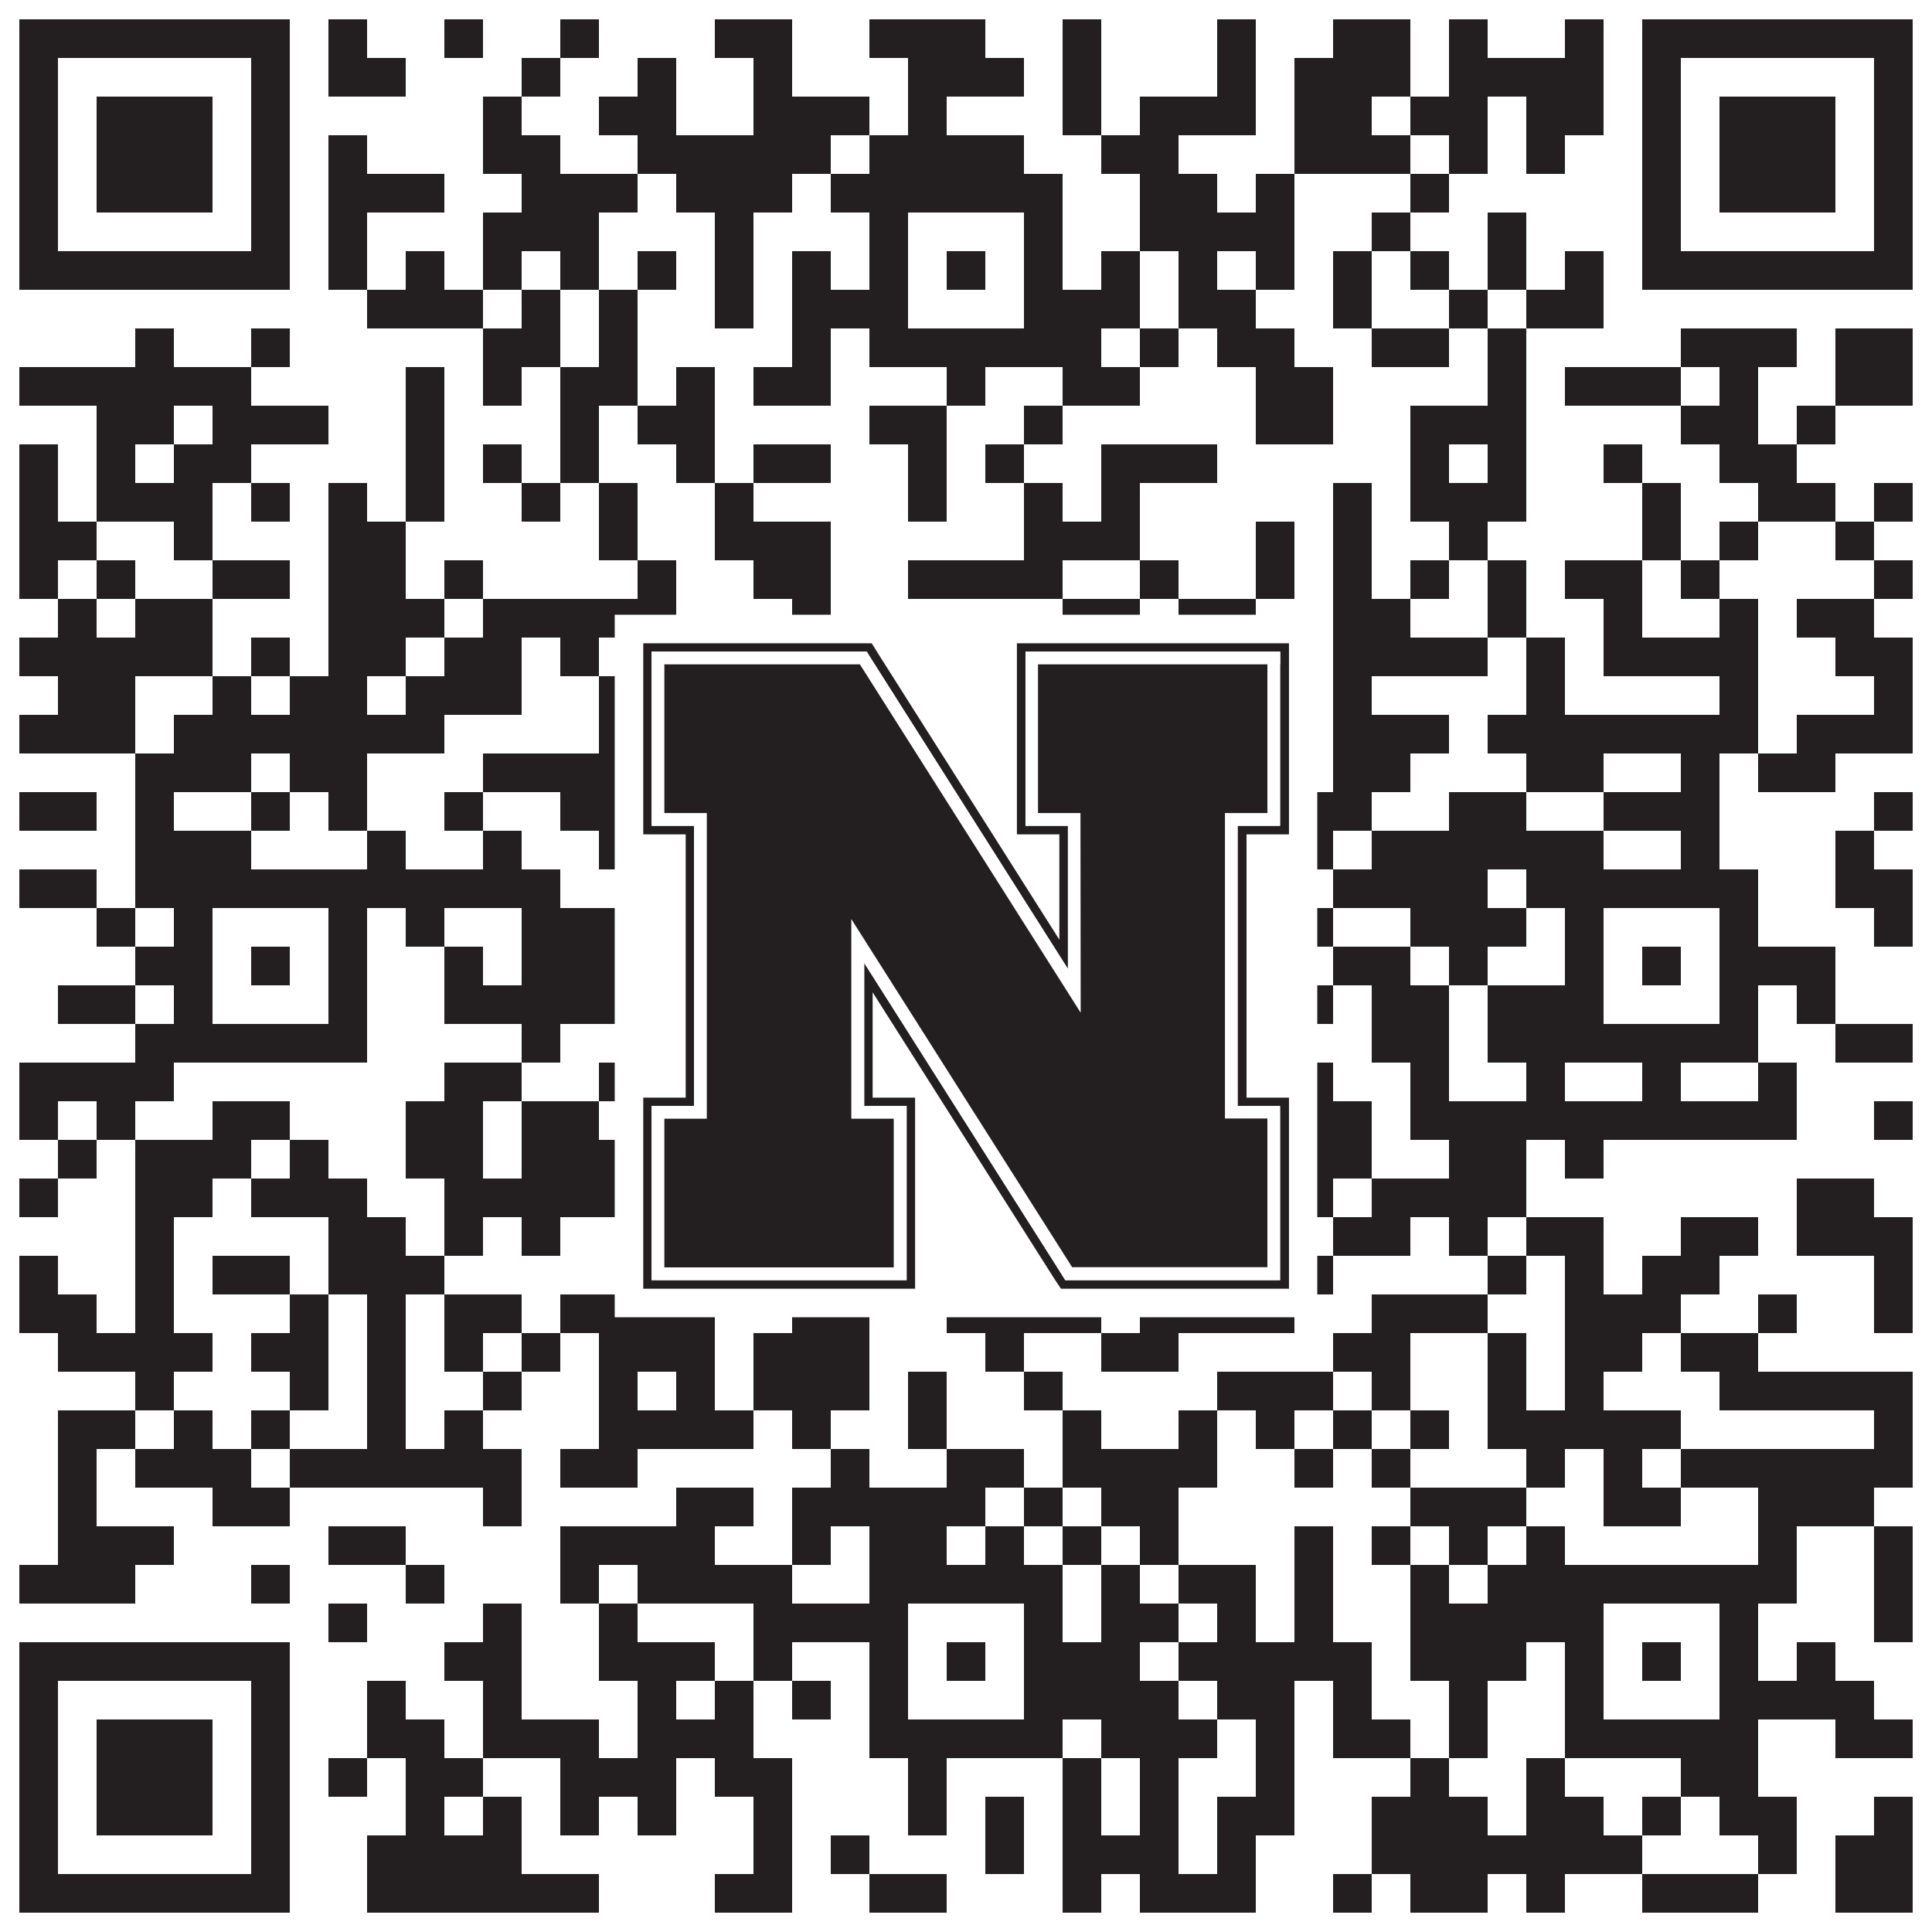
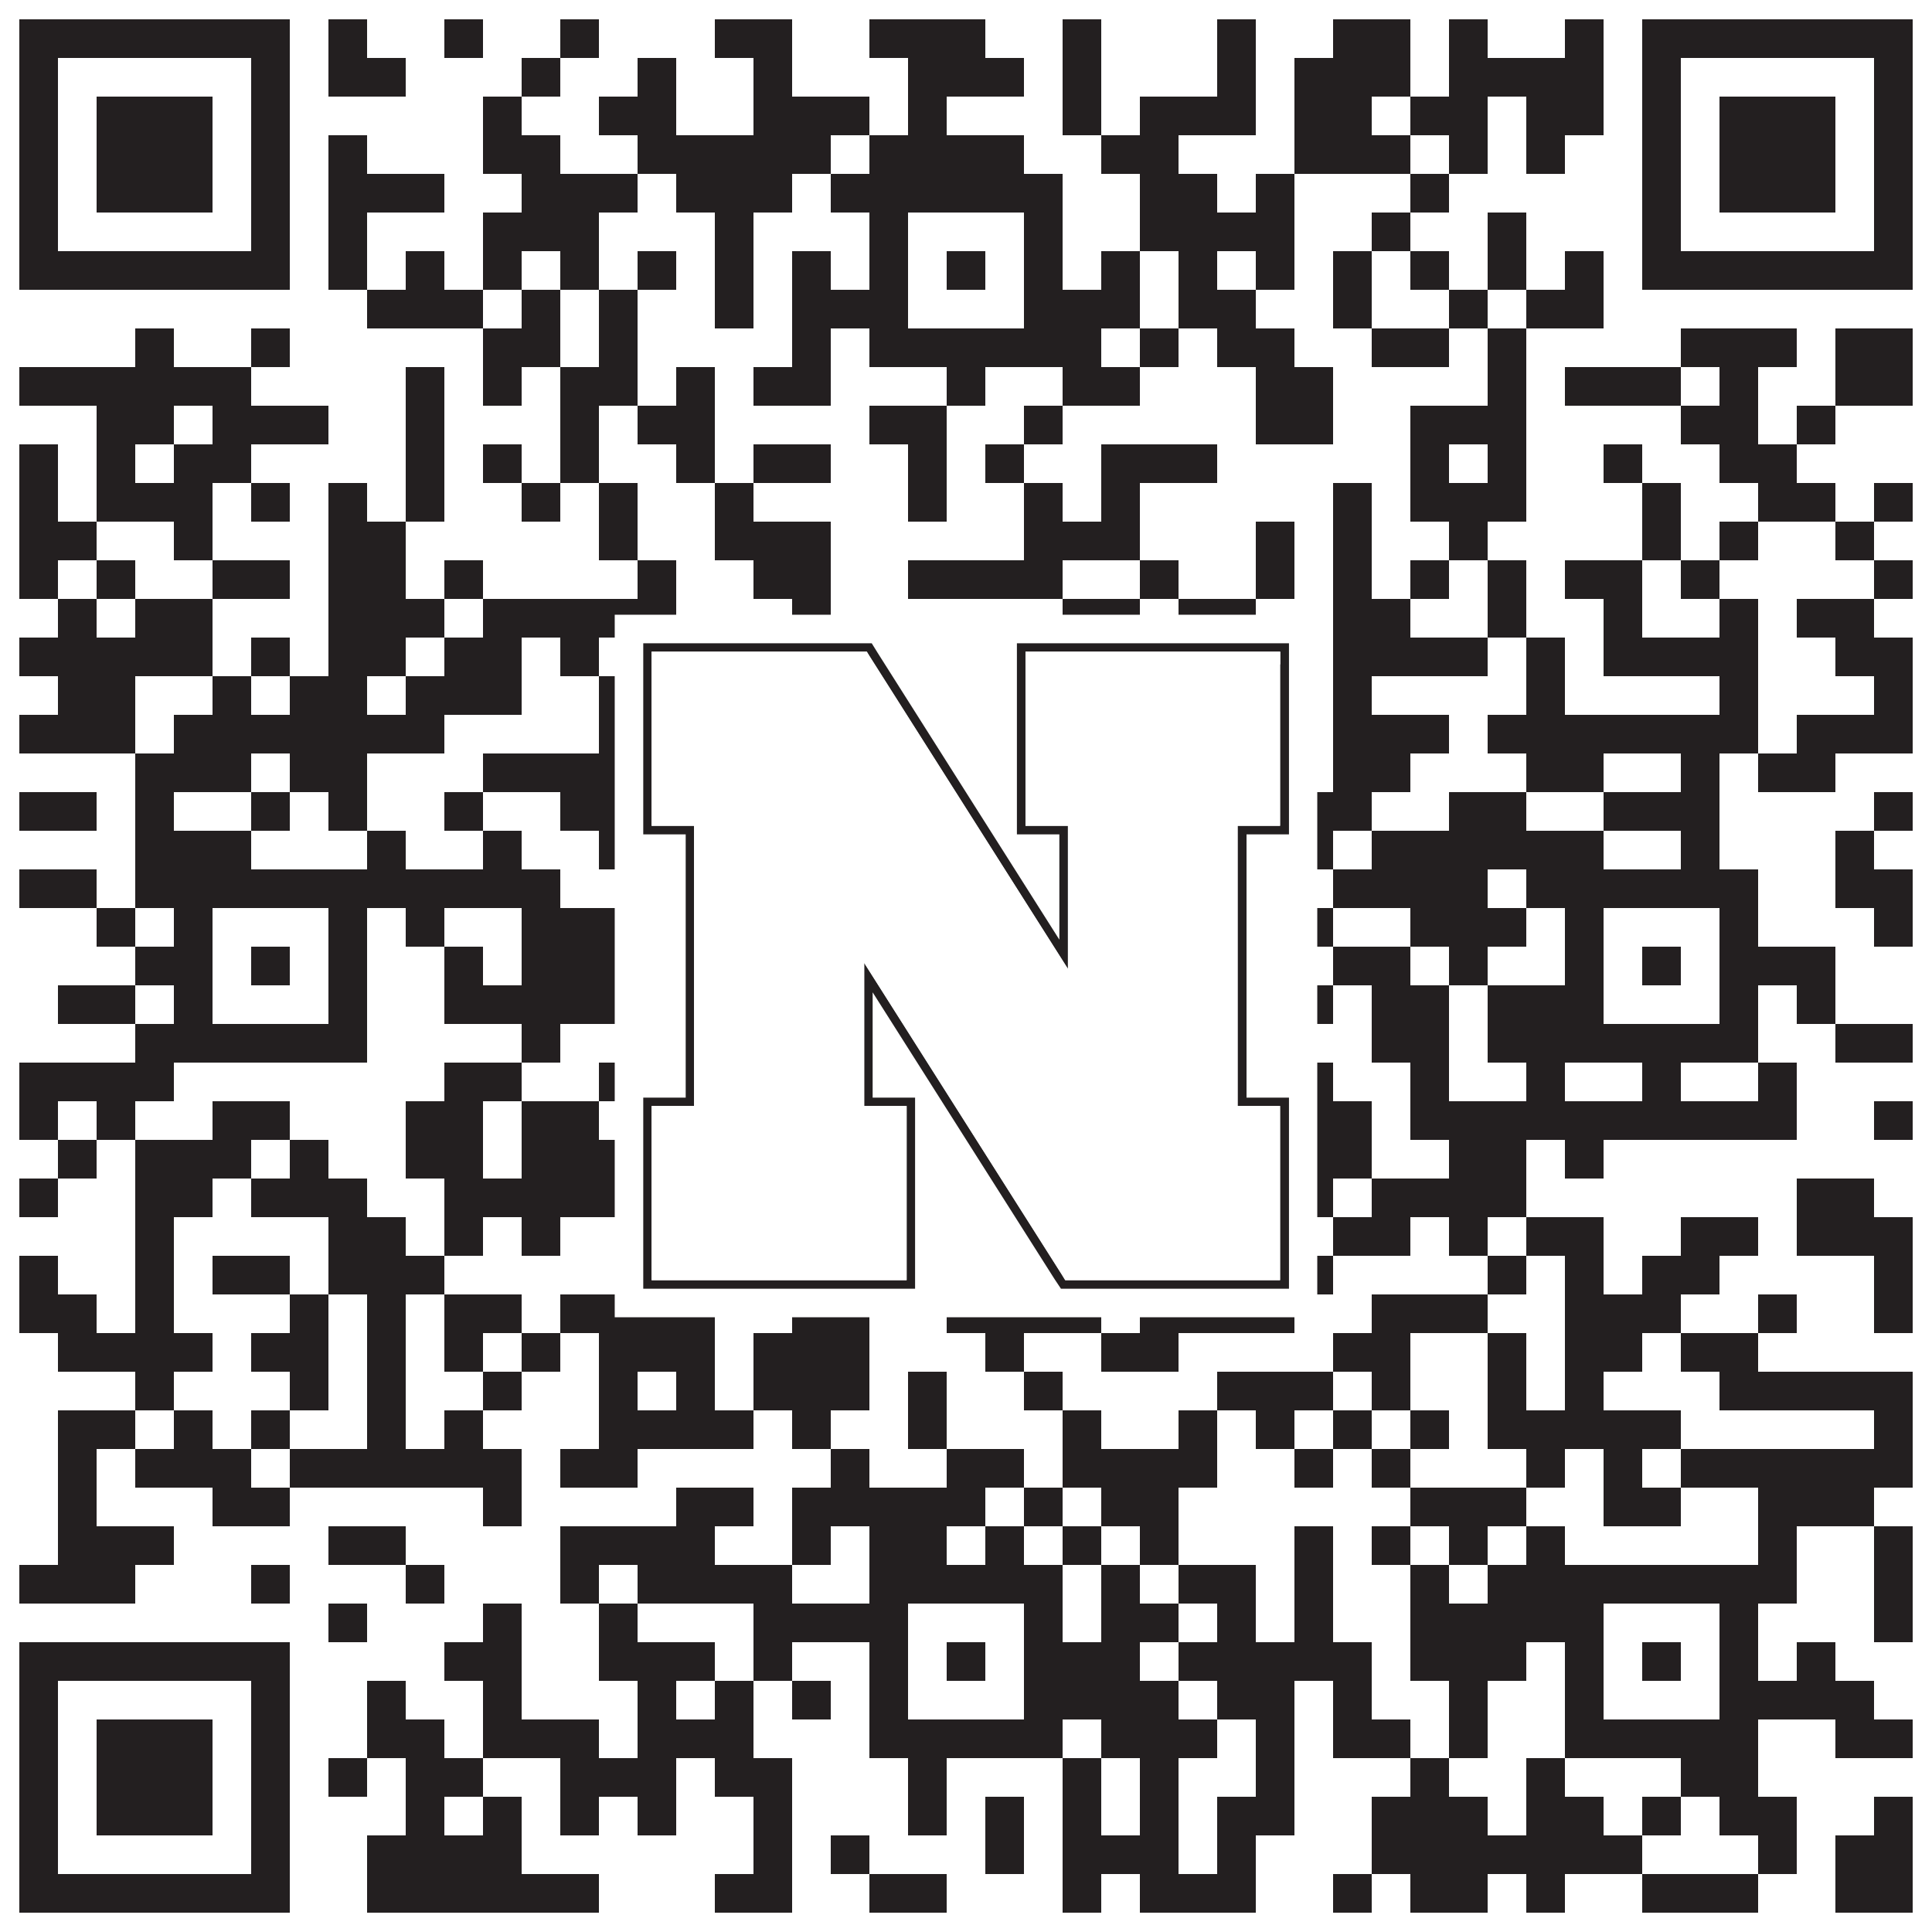
<svg xmlns="http://www.w3.org/2000/svg" version="1.1" width="1100px" height="1100px" viewBox="0 0 1100 1100">
  <rect x="0" y="0" width="1100" height="1100" fill="#ffffff" fill-opacity="1" />
  <path fill="#231f20" fill-opacity="1" d="M11,11L165,11L165,33L11,33ZM187,11L209,11L209,33L187,33ZM253,11L275,11L275,33L253,33ZM319,11L341,11L341,33L319,33ZM407,11L451,11L451,33L407,33ZM495,11L561,11L561,33L495,33ZM605,11L627,11L627,33L605,33ZM693,11L715,11L715,33L693,33ZM759,11L803,11L803,33L759,33ZM825,11L847,11L847,33L825,33ZM891,11L913,11L913,33L891,33ZM935,11L1089,11L1089,33L935,33ZM11,33L33,33L33,55L11,55ZM143,33L165,33L165,55L143,55ZM187,33L231,33L231,55L187,55ZM297,33L319,33L319,55L297,55ZM363,33L385,33L385,55L363,55ZM429,33L451,33L451,55L429,55ZM517,33L583,33L583,55L517,55ZM605,33L627,33L627,55L605,55ZM693,33L715,33L715,55L693,55ZM737,33L803,33L803,55L737,55ZM825,33L913,33L913,55L825,55ZM935,33L957,33L957,55L935,55ZM1067,33L1089,33L1089,55L1067,55ZM11,55L33,55L33,77L11,77ZM55,55L121,55L121,77L55,77ZM143,55L165,55L165,77L143,77ZM275,55L297,55L297,77L275,77ZM341,55L385,55L385,77L341,77ZM429,55L495,55L495,77L429,77ZM517,55L539,55L539,77L517,77ZM605,55L627,55L627,77L605,77ZM649,55L715,55L715,77L649,77ZM737,55L781,55L781,77L737,77ZM803,55L847,55L847,77L803,77ZM869,55L913,55L913,77L869,77ZM935,55L957,55L957,77L935,77ZM979,55L1045,55L1045,77L979,77ZM1067,55L1089,55L1089,77L1067,77ZM11,77L33,77L33,99L11,99ZM55,77L121,77L121,99L55,99ZM143,77L165,77L165,99L143,99ZM187,77L209,77L209,99L187,99ZM275,77L319,77L319,99L275,99ZM363,77L473,77L473,99L363,99ZM495,77L583,77L583,99L495,99ZM627,77L671,77L671,99L627,99ZM737,77L803,77L803,99L737,99ZM825,77L847,77L847,99L825,99ZM869,77L891,77L891,99L869,99ZM935,77L957,77L957,99L935,99ZM979,77L1045,77L1045,99L979,99ZM1067,77L1089,77L1089,99L1067,99ZM11,99L33,99L33,121L11,121ZM55,99L121,99L121,121L55,121ZM143,99L165,99L165,121L143,121ZM187,99L253,99L253,121L187,121ZM297,99L363,99L363,121L297,121ZM385,99L451,99L451,121L385,121ZM473,99L605,99L605,121L473,121ZM649,99L693,99L693,121L649,121ZM715,99L737,99L737,121L715,121ZM803,99L825,99L825,121L803,121ZM935,99L957,99L957,121L935,121ZM979,99L1045,99L1045,121L979,121ZM1067,99L1089,99L1089,121L1067,121ZM11,121L33,121L33,143L11,143ZM143,121L165,121L165,143L143,143ZM187,121L209,121L209,143L187,143ZM275,121L341,121L341,143L275,143ZM407,121L429,121L429,143L407,143ZM495,121L517,121L517,143L495,143ZM583,121L605,121L605,143L583,143ZM649,121L737,121L737,143L649,143ZM781,121L803,121L803,143L781,143ZM847,121L869,121L869,143L847,143ZM935,121L957,121L957,143L935,143ZM1067,121L1089,121L1089,143L1067,143ZM11,143L165,143L165,165L11,165ZM187,143L209,143L209,165L187,165ZM231,143L253,143L253,165L231,165ZM275,143L297,143L297,165L275,165ZM319,143L341,143L341,165L319,165ZM363,143L385,143L385,165L363,165ZM407,143L429,143L429,165L407,165ZM451,143L473,143L473,165L451,165ZM495,143L517,143L517,165L495,165ZM539,143L561,143L561,165L539,165ZM583,143L605,143L605,165L583,165ZM627,143L649,143L649,165L627,165ZM671,143L693,143L693,165L671,165ZM715,143L737,143L737,165L715,165ZM759,143L781,143L781,165L759,165ZM803,143L825,143L825,165L803,165ZM847,143L869,143L869,165L847,165ZM891,143L913,143L913,165L891,165ZM935,143L1089,143L1089,165L935,165ZM209,165L275,165L275,187L209,187ZM297,165L319,165L319,187L297,187ZM341,165L363,165L363,187L341,187ZM407,165L429,165L429,187L407,187ZM451,165L517,165L517,187L451,187ZM583,165L649,165L649,187L583,187ZM671,165L715,165L715,187L671,187ZM759,165L781,165L781,187L759,187ZM825,165L847,165L847,187L825,187ZM869,165L913,165L913,187L869,187ZM77,187L99,187L99,209L77,209ZM143,187L165,187L165,209L143,209ZM275,187L319,187L319,209L275,209ZM341,187L363,187L363,209L341,209ZM451,187L473,187L473,209L451,209ZM495,187L627,187L627,209L495,209ZM649,187L671,187L671,209L649,209ZM693,187L737,187L737,209L693,209ZM781,187L825,187L825,209L781,209ZM847,187L869,187L869,209L847,209ZM957,187L1023,187L1023,209L957,209ZM1045,187L1089,187L1089,209L1045,209ZM11,209L143,209L143,231L11,231ZM231,209L253,209L253,231L231,231ZM275,209L297,209L297,231L275,231ZM319,209L363,209L363,231L319,231ZM385,209L407,209L407,231L385,231ZM429,209L473,209L473,231L429,231ZM539,209L561,209L561,231L539,231ZM605,209L649,209L649,231L605,231ZM715,209L759,209L759,231L715,231ZM847,209L869,209L869,231L847,231ZM891,209L957,209L957,231L891,231ZM979,209L1001,209L1001,231L979,231ZM1045,209L1089,209L1089,231L1045,231ZM55,231L99,231L99,253L55,253ZM121,231L187,231L187,253L121,253ZM231,231L253,231L253,253L231,253ZM319,231L341,231L341,253L319,253ZM363,231L407,231L407,253L363,253ZM495,231L539,231L539,253L495,253ZM583,231L605,231L605,253L583,253ZM715,231L759,231L759,253L715,253ZM803,231L869,231L869,253L803,253ZM957,231L1001,231L1001,253L957,253ZM1023,231L1045,231L1045,253L1023,253ZM11,253L33,253L33,275L11,275ZM55,253L77,253L77,275L55,275ZM99,253L143,253L143,275L99,275ZM231,253L253,253L253,275L231,275ZM275,253L297,253L297,275L275,275ZM319,253L341,253L341,275L319,275ZM385,253L407,253L407,275L385,275ZM429,253L473,253L473,275L429,275ZM517,253L539,253L539,275L517,275ZM561,253L583,253L583,275L561,275ZM627,253L693,253L693,275L627,275ZM803,253L825,253L825,275L803,275ZM847,253L869,253L869,275L847,275ZM913,253L935,253L935,275L913,275ZM979,253L1023,253L1023,275L979,275ZM11,275L33,275L33,297L11,297ZM55,275L121,275L121,297L55,297ZM143,275L165,275L165,297L143,297ZM187,275L209,275L209,297L187,297ZM231,275L253,275L253,297L231,297ZM297,275L319,275L319,297L297,297ZM341,275L363,275L363,297L341,297ZM407,275L429,275L429,297L407,297ZM517,275L539,275L539,297L517,297ZM583,275L605,275L605,297L583,297ZM627,275L649,275L649,297L627,297ZM759,275L781,275L781,297L759,297ZM803,275L869,275L869,297L803,297ZM935,275L957,275L957,297L935,297ZM1001,275L1045,275L1045,297L1001,297ZM1067,275L1089,275L1089,297L1067,297ZM11,297L55,297L55,319L11,319ZM99,297L121,297L121,319L99,319ZM187,297L231,297L231,319L187,319ZM341,297L363,297L363,319L341,319ZM407,297L473,297L473,319L407,319ZM583,297L649,297L649,319L583,319ZM715,297L737,297L737,319L715,319ZM759,297L781,297L781,319L759,319ZM825,297L847,297L847,319L825,319ZM935,297L957,297L957,319L935,319ZM979,297L1001,297L1001,319L979,319ZM1045,297L1067,297L1067,319L1045,319ZM11,319L33,319L33,341L11,341ZM55,319L77,319L77,341L55,341ZM121,319L165,319L165,341L121,341ZM187,319L231,319L231,341L187,341ZM253,319L275,319L275,341L253,341ZM363,319L385,319L385,341L363,341ZM429,319L473,319L473,341L429,341ZM517,319L605,319L605,341L517,341ZM649,319L671,319L671,341L649,341ZM715,319L737,319L737,341L715,341ZM759,319L781,319L781,341L759,341ZM803,319L825,319L825,341L803,341ZM847,319L869,319L869,341L847,341ZM891,319L935,319L935,341L891,341ZM957,319L979,319L979,341L957,341ZM1067,319L1089,319L1089,341L1067,341ZM33,341L55,341L55,363L33,363ZM77,341L121,341L121,363L77,363ZM187,341L253,341L253,363L187,363ZM275,341L385,341L385,363L275,363ZM451,341L473,341L473,363L451,363ZM605,341L649,341L649,363L605,363ZM671,341L715,341L715,363L671,363ZM759,341L803,341L803,363L759,363ZM847,341L869,341L869,363L847,363ZM913,341L935,341L935,363L913,363ZM979,341L1001,341L1001,363L979,363ZM1023,341L1067,341L1067,363L1023,363ZM11,363L121,363L121,385L11,385ZM143,363L165,363L165,385L143,385ZM187,363L231,363L231,385L187,385ZM253,363L297,363L297,385L253,385ZM319,363L341,363L341,385L319,385ZM385,363L451,363L451,385L385,385ZM473,363L583,363L583,385L473,385ZM605,363L627,363L627,385L605,385ZM649,363L671,363L671,385L649,385ZM693,363L715,363L715,385L693,385ZM759,363L847,363L847,385L759,385ZM869,363L891,363L891,385L869,385ZM913,363L1001,363L1001,385L913,385ZM1045,363L1089,363L1089,385L1045,385ZM33,385L77,385L77,407L33,407ZM121,385L143,385L143,407L121,407ZM165,385L209,385L209,407L165,407ZM231,385L297,385L297,407L231,407ZM341,385L363,385L363,407L341,407ZM429,385L495,385L495,407L429,407ZM517,385L561,385L561,407L517,407ZM627,385L649,385L649,407L627,407ZM671,385L693,385L693,407L671,407ZM715,385L737,385L737,407L715,407ZM759,385L781,385L781,407L759,407ZM869,385L891,385L891,407L869,407ZM979,385L1001,385L1001,407L979,407ZM1067,385L1089,385L1089,407L1067,407ZM11,407L77,407L77,429L11,429ZM99,407L253,407L253,429L99,429ZM341,407L363,407L363,429L341,429ZM473,407L495,407L495,429L473,429ZM539,407L561,407L561,429L539,429ZM605,407L627,407L627,429L605,429ZM649,407L693,407L693,429L649,429ZM715,407L737,407L737,429L715,429ZM759,407L825,407L825,429L759,429ZM847,407L1001,407L1001,429L847,429ZM1023,407L1089,407L1089,429L1023,429ZM77,429L143,429L143,451L77,451ZM165,429L209,429L209,451L165,451ZM275,429L385,429L385,451L275,451ZM473,429L583,429L583,451L473,451ZM605,429L627,429L627,451L605,451ZM671,429L715,429L715,451L671,451ZM759,429L803,429L803,451L759,451ZM869,429L913,429L913,451L869,451ZM957,429L979,429L979,451L957,451ZM1001,429L1045,429L1045,451L1001,451ZM11,451L55,451L55,473L11,473ZM77,451L99,451L99,473L77,473ZM143,451L165,451L165,473L143,473ZM187,451L209,451L209,473L187,473ZM253,451L275,451L275,473L253,473ZM319,451L363,451L363,473L319,473ZM385,451L473,451L473,473L385,473ZM495,451L561,451L561,473L495,473ZM693,451L781,451L781,473L693,473ZM825,451L869,451L869,473L825,473ZM913,451L979,451L979,473L913,473ZM1067,451L1089,451L1089,473L1067,473ZM77,473L143,473L143,495L77,495ZM209,473L231,473L231,495L209,495ZM275,473L297,473L297,495L275,495ZM341,473L363,473L363,495L341,495ZM429,473L451,473L451,495L429,495ZM495,473L539,473L539,495L495,495ZM583,473L627,473L627,495L583,495ZM649,473L671,473L671,495L649,495ZM693,473L715,473L715,495L693,495ZM737,473L759,473L759,495L737,495ZM781,473L913,473L913,495L781,495ZM957,473L979,473L979,495L957,495ZM1045,473L1067,473L1067,495L1045,495ZM11,495L55,495L55,517L11,517ZM77,495L319,495L319,517L77,517ZM429,495L451,495L451,517L429,517ZM495,495L649,495L649,517L495,517ZM671,495L715,495L715,517L671,517ZM759,495L847,495L847,517L759,517ZM869,495L1001,495L1001,517L869,517ZM1045,495L1089,495L1089,517L1045,517ZM55,517L77,517L77,539L55,539ZM99,517L121,517L121,539L99,539ZM187,517L209,517L209,539L187,539ZM231,517L253,517L253,539L231,539ZM297,517L363,517L363,539L297,539ZM429,517L517,517L517,539L429,539ZM583,517L605,517L605,539L583,539ZM671,517L693,517L693,539L671,539ZM715,517L759,517L759,539L715,539ZM803,517L869,517L869,539L803,539ZM891,517L913,517L913,539L891,539ZM979,517L1001,517L1001,539L979,539ZM1067,517L1089,517L1089,539L1067,539ZM77,539L121,539L121,561L77,561ZM143,539L165,539L165,561L143,561ZM187,539L209,539L209,561L187,561ZM253,539L275,539L275,561L253,561ZM297,539L363,539L363,561L297,561ZM407,539L473,539L473,561L407,561ZM495,539L517,539L517,561L495,561ZM539,539L561,539L561,561L539,561ZM583,539L671,539L671,561L583,561ZM715,539L737,539L737,561L715,561ZM759,539L803,539L803,561L759,561ZM825,539L847,539L847,561L825,561ZM891,539L913,539L913,561L891,561ZM935,539L957,539L957,561L935,561ZM979,539L1045,539L1045,561L979,561ZM33,561L77,561L77,583L33,583ZM99,561L121,561L121,583L99,583ZM187,561L209,561L209,583L187,583ZM253,561L363,561L363,583L253,583ZM385,561L429,561L429,583L385,583ZM451,561L517,561L517,583L451,583ZM583,561L605,561L605,583L583,583ZM627,561L671,561L671,583L627,583ZM693,561L715,561L715,583L693,583ZM737,561L759,561L759,583L737,583ZM781,561L825,561L825,583L781,583ZM847,561L913,561L913,583L847,583ZM979,561L1001,561L1001,583L979,583ZM1023,561L1045,561L1045,583L1023,583ZM77,583L209,583L209,605L77,605ZM297,583L319,583L319,605L297,605ZM385,583L429,583L429,605L385,605ZM495,583L627,583L627,605L495,605ZM649,583L693,583L693,605L649,605ZM781,583L825,583L825,605L781,605ZM847,583L1001,583L1001,605L847,605ZM1045,583L1089,583L1089,605L1045,605ZM11,605L99,605L99,627L11,627ZM253,605L297,605L297,627L253,627ZM341,605L407,605L407,627L341,627ZM451,605L473,605L473,627L451,627ZM495,605L517,605L517,627L495,627ZM605,605L715,605L715,627L605,627ZM737,605L759,605L759,627L737,627ZM803,605L825,605L825,627L803,627ZM869,605L891,605L891,627L869,627ZM935,605L957,605L957,627L935,627ZM1001,605L1023,605L1023,627L1001,627ZM11,627L33,627L33,649L11,649ZM55,627L77,627L77,649L55,649ZM121,627L165,627L165,649L121,649ZM231,627L275,627L275,649L231,649ZM297,627L341,627L341,649L297,649ZM363,627L385,627L385,649L363,649ZM407,627L451,627L451,649L407,649ZM473,627L495,627L495,649L473,649ZM517,627L539,627L539,649L517,649ZM627,627L693,627L693,649L627,649ZM737,627L781,627L781,649L737,649ZM803,627L1023,627L1023,649L803,649ZM1067,627L1089,627L1089,649L1067,649ZM33,649L55,649L55,671L33,671ZM77,649L143,649L143,671L77,671ZM165,649L187,649L187,671L165,671ZM231,649L275,649L275,671L231,671ZM297,649L429,649L429,671L297,671ZM495,649L539,649L539,671L495,671ZM649,649L671,649L671,671L649,671ZM693,649L715,649L715,671L693,671ZM737,649L781,649L781,671L737,671ZM825,649L869,649L869,671L825,671ZM891,649L913,649L913,671L891,671ZM11,671L33,671L33,693L11,693ZM77,671L121,671L121,693L77,693ZM143,671L209,671L209,693L143,693ZM253,671L363,671L363,693L253,693ZM385,671L407,671L407,693L385,693ZM451,671L539,671L539,693L451,693ZM605,671L715,671L715,693L605,693ZM737,671L759,671L759,693L737,693ZM781,671L869,671L869,693L781,693ZM1023,671L1067,671L1067,693L1023,693ZM77,693L99,693L99,715L77,715ZM187,693L231,693L231,715L187,715ZM253,693L275,693L275,715L253,715ZM297,693L319,693L319,715L297,715ZM385,693L517,693L517,715L385,715ZM539,693L627,693L627,715L539,715ZM649,693L693,693L693,715L649,715ZM759,693L803,693L803,715L759,715ZM825,693L847,693L847,715L825,715ZM869,693L913,693L913,715L869,715ZM957,693L1001,693L1001,715L957,715ZM1023,693L1089,693L1089,715L1023,715ZM11,715L33,715L33,737L11,737ZM77,715L99,715L99,737L77,737ZM121,715L165,715L165,737L121,737ZM187,715L253,715L253,737L187,737ZM407,715L429,715L429,737L407,737ZM451,715L473,715L473,737L451,737ZM517,715L561,715L561,737L517,737ZM627,715L671,715L671,737L627,737ZM693,715L759,715L759,737L693,737ZM847,715L869,715L869,737L847,737ZM891,715L913,715L913,737L891,737ZM935,715L979,715L979,737L935,737ZM1067,715L1089,715L1089,737L1067,737ZM11,737L55,737L55,759L11,759ZM77,737L99,737L99,759L77,759ZM165,737L187,737L187,759L165,759ZM209,737L231,737L231,759L209,759ZM253,737L297,737L297,759L253,759ZM319,737L407,737L407,759L319,759ZM451,737L495,737L495,759L451,759ZM539,737L627,737L627,759L539,759ZM649,737L737,737L737,759L649,759ZM781,737L847,737L847,759L781,759ZM891,737L957,737L957,759L891,759ZM1001,737L1023,737L1023,759L1001,759ZM1067,737L1089,737L1089,759L1067,759ZM33,759L121,759L121,781L33,781ZM143,759L187,759L187,781L143,781ZM209,759L231,759L231,781L209,781ZM253,759L275,759L275,781L253,781ZM297,759L319,759L319,781L297,781ZM341,759L407,759L407,781L341,781ZM429,759L495,759L495,781L429,781ZM561,759L583,759L583,781L561,781ZM627,759L671,759L671,781L627,781ZM759,759L803,759L803,781L759,781ZM847,759L869,759L869,781L847,781ZM891,759L935,759L935,781L891,781ZM957,759L1001,759L1001,781L957,781ZM77,781L99,781L99,803L77,803ZM165,781L187,781L187,803L165,803ZM209,781L231,781L231,803L209,803ZM275,781L297,781L297,803L275,803ZM341,781L363,781L363,803L341,803ZM385,781L407,781L407,803L385,803ZM429,781L495,781L495,803L429,803ZM517,781L539,781L539,803L517,803ZM583,781L605,781L605,803L583,803ZM693,781L759,781L759,803L693,803ZM781,781L803,781L803,803L781,803ZM847,781L869,781L869,803L847,803ZM891,781L913,781L913,803L891,803ZM979,781L1089,781L1089,803L979,803ZM33,803L77,803L77,825L33,825ZM99,803L121,803L121,825L99,825ZM143,803L165,803L165,825L143,825ZM209,803L231,803L231,825L209,825ZM253,803L275,803L275,825L253,825ZM341,803L429,803L429,825L341,825ZM451,803L473,803L473,825L451,825ZM517,803L539,803L539,825L517,825ZM605,803L627,803L627,825L605,825ZM671,803L693,803L693,825L671,825ZM715,803L737,803L737,825L715,825ZM759,803L781,803L781,825L759,825ZM803,803L825,803L825,825L803,825ZM847,803L957,803L957,825L847,825ZM1067,803L1089,803L1089,825L1067,825ZM33,825L55,825L55,847L33,847ZM77,825L143,825L143,847L77,847ZM165,825L297,825L297,847L165,847ZM319,825L363,825L363,847L319,847ZM473,825L495,825L495,847L473,847ZM539,825L583,825L583,847L539,847ZM605,825L693,825L693,847L605,847ZM737,825L759,825L759,847L737,847ZM781,825L803,825L803,847L781,847ZM869,825L891,825L891,847L869,847ZM913,825L935,825L935,847L913,847ZM957,825L1089,825L1089,847L957,847ZM33,847L55,847L55,869L33,869ZM121,847L165,847L165,869L121,869ZM275,847L297,847L297,869L275,869ZM385,847L429,847L429,869L385,869ZM451,847L561,847L561,869L451,869ZM583,847L605,847L605,869L583,869ZM627,847L671,847L671,869L627,869ZM803,847L869,847L869,869L803,869ZM913,847L957,847L957,869L913,869ZM1001,847L1067,847L1067,869L1001,869ZM33,869L99,869L99,891L33,891ZM187,869L231,869L231,891L187,891ZM319,869L407,869L407,891L319,891ZM451,869L473,869L473,891L451,891ZM495,869L539,869L539,891L495,891ZM561,869L583,869L583,891L561,891ZM605,869L627,869L627,891L605,891ZM649,869L671,869L671,891L649,891ZM737,869L759,869L759,891L737,891ZM781,869L803,869L803,891L781,891ZM825,869L847,869L847,891L825,891ZM869,869L891,869L891,891L869,891ZM1001,869L1023,869L1023,891L1001,891ZM1067,869L1089,869L1089,891L1067,891ZM11,891L77,891L77,913L11,913ZM143,891L165,891L165,913L143,913ZM231,891L253,891L253,913L231,913ZM319,891L341,891L341,913L319,913ZM363,891L451,891L451,913L363,913ZM495,891L605,891L605,913L495,913ZM627,891L649,891L649,913L627,913ZM671,891L715,891L715,913L671,913ZM737,891L759,891L759,913L737,913ZM803,891L825,891L825,913L803,913ZM847,891L1023,891L1023,913L847,913ZM1067,891L1089,891L1089,913L1067,913ZM187,913L209,913L209,935L187,935ZM275,913L297,913L297,935L275,935ZM341,913L363,913L363,935L341,935ZM429,913L517,913L517,935L429,935ZM583,913L605,913L605,935L583,935ZM627,913L671,913L671,935L627,935ZM693,913L715,913L715,935L693,935ZM737,913L759,913L759,935L737,935ZM803,913L913,913L913,935L803,935ZM979,913L1001,913L1001,935L979,935ZM1067,913L1089,913L1089,935L1067,935ZM11,935L165,935L165,957L11,957ZM253,935L297,935L297,957L253,957ZM341,935L407,935L407,957L341,957ZM429,935L451,935L451,957L429,957ZM495,935L517,935L517,957L495,957ZM539,935L561,935L561,957L539,957ZM583,935L649,935L649,957L583,957ZM671,935L781,935L781,957L671,957ZM803,935L869,935L869,957L803,957ZM891,935L913,935L913,957L891,957ZM935,935L957,935L957,957L935,957ZM979,935L1001,935L1001,957L979,957ZM1023,935L1045,935L1045,957L1023,957ZM11,957L33,957L33,979L11,979ZM143,957L165,957L165,979L143,979ZM209,957L231,957L231,979L209,979ZM275,957L297,957L297,979L275,979ZM363,957L385,957L385,979L363,979ZM407,957L429,957L429,979L407,979ZM451,957L473,957L473,979L451,979ZM495,957L517,957L517,979L495,979ZM583,957L671,957L671,979L583,979ZM693,957L737,957L737,979L693,979ZM759,957L781,957L781,979L759,979ZM825,957L847,957L847,979L825,979ZM891,957L913,957L913,979L891,979ZM979,957L1067,957L1067,979L979,979ZM11,979L33,979L33,1001L11,1001ZM55,979L121,979L121,1001L55,1001ZM143,979L165,979L165,1001L143,1001ZM209,979L253,979L253,1001L209,1001ZM275,979L341,979L341,1001L275,1001ZM363,979L429,979L429,1001L363,1001ZM495,979L605,979L605,1001L495,1001ZM627,979L693,979L693,1001L627,1001ZM715,979L737,979L737,1001L715,1001ZM759,979L803,979L803,1001L759,1001ZM825,979L847,979L847,1001L825,1001ZM891,979L1001,979L1001,1001L891,1001ZM1045,979L1089,979L1089,1001L1045,1001ZM11,1001L33,1001L33,1023L11,1023ZM55,1001L121,1001L121,1023L55,1023ZM143,1001L165,1001L165,1023L143,1023ZM187,1001L209,1001L209,1023L187,1023ZM231,1001L275,1001L275,1023L231,1023ZM319,1001L385,1001L385,1023L319,1023ZM407,1001L451,1001L451,1023L407,1023ZM517,1001L539,1001L539,1023L517,1023ZM605,1001L627,1001L627,1023L605,1023ZM649,1001L671,1001L671,1023L649,1023ZM715,1001L737,1001L737,1023L715,1023ZM803,1001L825,1001L825,1023L803,1023ZM869,1001L891,1001L891,1023L869,1023ZM957,1001L1001,1001L1001,1023L957,1023ZM11,1023L33,1023L33,1045L11,1045ZM55,1023L121,1023L121,1045L55,1045ZM143,1023L165,1023L165,1045L143,1045ZM231,1023L253,1023L253,1045L231,1045ZM275,1023L297,1023L297,1045L275,1045ZM319,1023L341,1023L341,1045L319,1045ZM363,1023L385,1023L385,1045L363,1045ZM429,1023L451,1023L451,1045L429,1045ZM517,1023L539,1023L539,1045L517,1045ZM561,1023L583,1023L583,1045L561,1045ZM605,1023L627,1023L627,1045L605,1045ZM649,1023L671,1023L671,1045L649,1045ZM693,1023L737,1023L737,1045L693,1045ZM781,1023L847,1023L847,1045L781,1045ZM869,1023L913,1023L913,1045L869,1045ZM935,1023L957,1023L957,1045L935,1045ZM979,1023L1023,1023L1023,1045L979,1045ZM1067,1023L1089,1023L1089,1045L1067,1045ZM11,1045L33,1045L33,1067L11,1067ZM143,1045L165,1045L165,1067L143,1067ZM209,1045L297,1045L297,1067L209,1067ZM429,1045L451,1045L451,1067L429,1067ZM473,1045L495,1045L495,1067L473,1067ZM561,1045L583,1045L583,1067L561,1067ZM605,1045L671,1045L671,1067L605,1067ZM693,1045L715,1045L715,1067L693,1067ZM781,1045L935,1045L935,1067L781,1067ZM1001,1045L1023,1045L1023,1067L1001,1067ZM1045,1045L1089,1045L1089,1067L1045,1067ZM11,1067L165,1067L165,1089L11,1089ZM209,1067L341,1067L341,1089L209,1089ZM407,1067L451,1067L451,1089L407,1089ZM495,1067L539,1067L539,1089L495,1089ZM605,1067L627,1067L627,1089L605,1089ZM649,1067L715,1067L715,1089L649,1089ZM759,1067L781,1067L781,1089L759,1089ZM803,1067L847,1067L847,1089L803,1089ZM869,1067L891,1067L891,1089L869,1089ZM935,1067L1001,1067L1001,1089L935,1089ZM1045,1067L1089,1067L1089,1089L1045,1089Z" />
  <svg x="350" y="350" width="400" height="400" version="1.1" viewBox="0 0 302.9 302.9" style="enable-background:new 0 0 302.9 302.9;" xml:space="preserve">
    <style type="text/css">
	.st0{fill:#FFFFFF;}
	.st1{fill:#231F20;}
</style>
    <g>
      <rect class="st0" width="302.9" height="302.9" />
    </g>
    <g>
      <g>
        <path class="st1" d="M281.4,12.3h-108v82.4h18.3v45.4L113.4,16.5l-2.6-4.2H12.3v82.4h18.3v113.5H12.3v82.4h117.2v-82.4h-18.3    v-45.4l78.4,123.6l2.8,4.2h98.3v-82.4h-18.3V94.7h18.3V12.3H281.4L281.4,12.3z M286.9,21.4V91h-18.3v120.8h18.3v75.1h-92.6    l-1.6-2.6l-85.1-134.2v61.7h18.3v75.1H15.9v-75.1h18.3V91H15.9V15.9h92.7l1.7,2.6l85.1,134.2V91h-18.3V15.9h109.9V21.4L286.9,21.4    z" />
        <path class="st0" d="M281.4,15.9H177.1V91h18.3v61.7L110.2,18.5l-1.5-2.6H15.9V91h18.3v120.8H15.9v75.1h109.9v-75.1h-18.3v-61.7    l85.1,134.2l1.6,2.6h92.6v-75.1h-18.3V91h18.3V15.9H281.4z M120.3,217.4L120.3,217.4v64.1H21.4v-64.1h18.3V85.5H21.4V21.4h84.2    l95.2,150.1V85.5h-18.3V21.4h98.9v64.1h-18.3v131.8h18.3v64.1h-84.2L102,131.3v86.1C102,217.4,120.3,217.4,120.3,217.4z" />
      </g>
-       <path class="st1" d="M200.9,171.6L200.9,171.6L105.7,21.4H21.4v64.1h18.3v131.8H21.4v64.1h98.9v-64.1H102v-86.1l95.2,150.1h84.2   v-64.1h-18.3V85.5h18.3V21.4h-98.9v64.1h18.3L200.9,171.6L200.9,171.6z" />
    </g>
  </svg>
</svg>